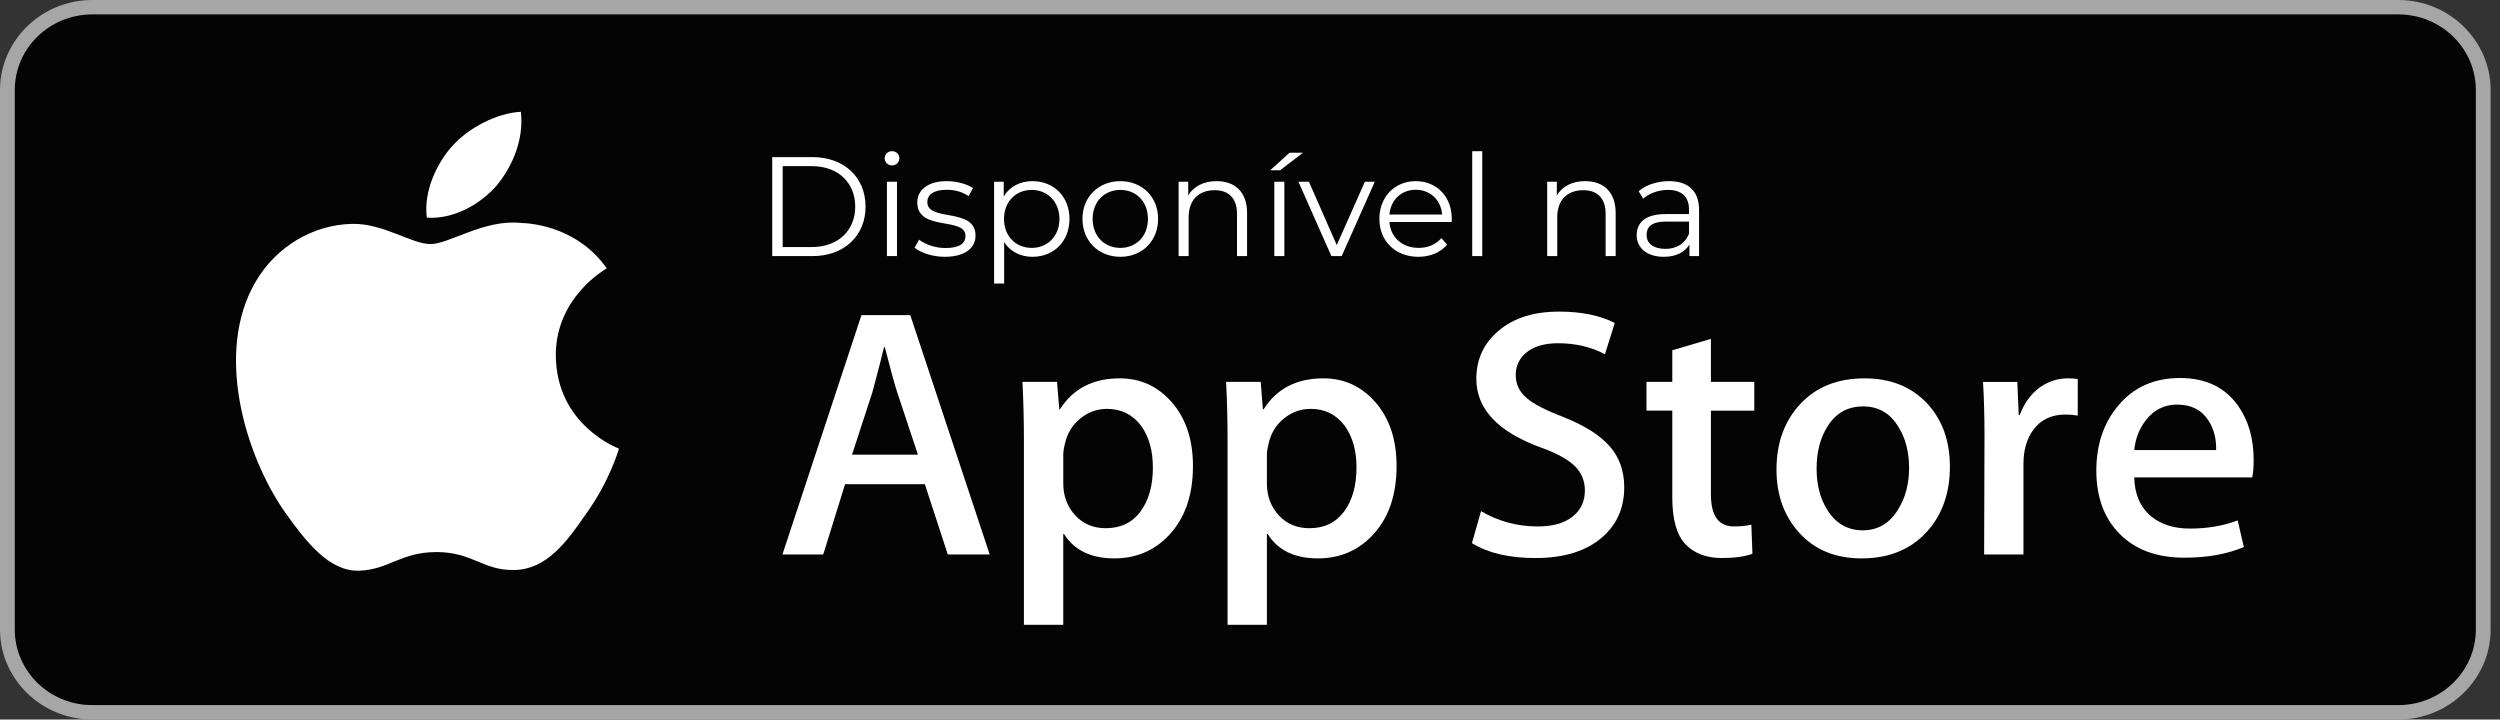
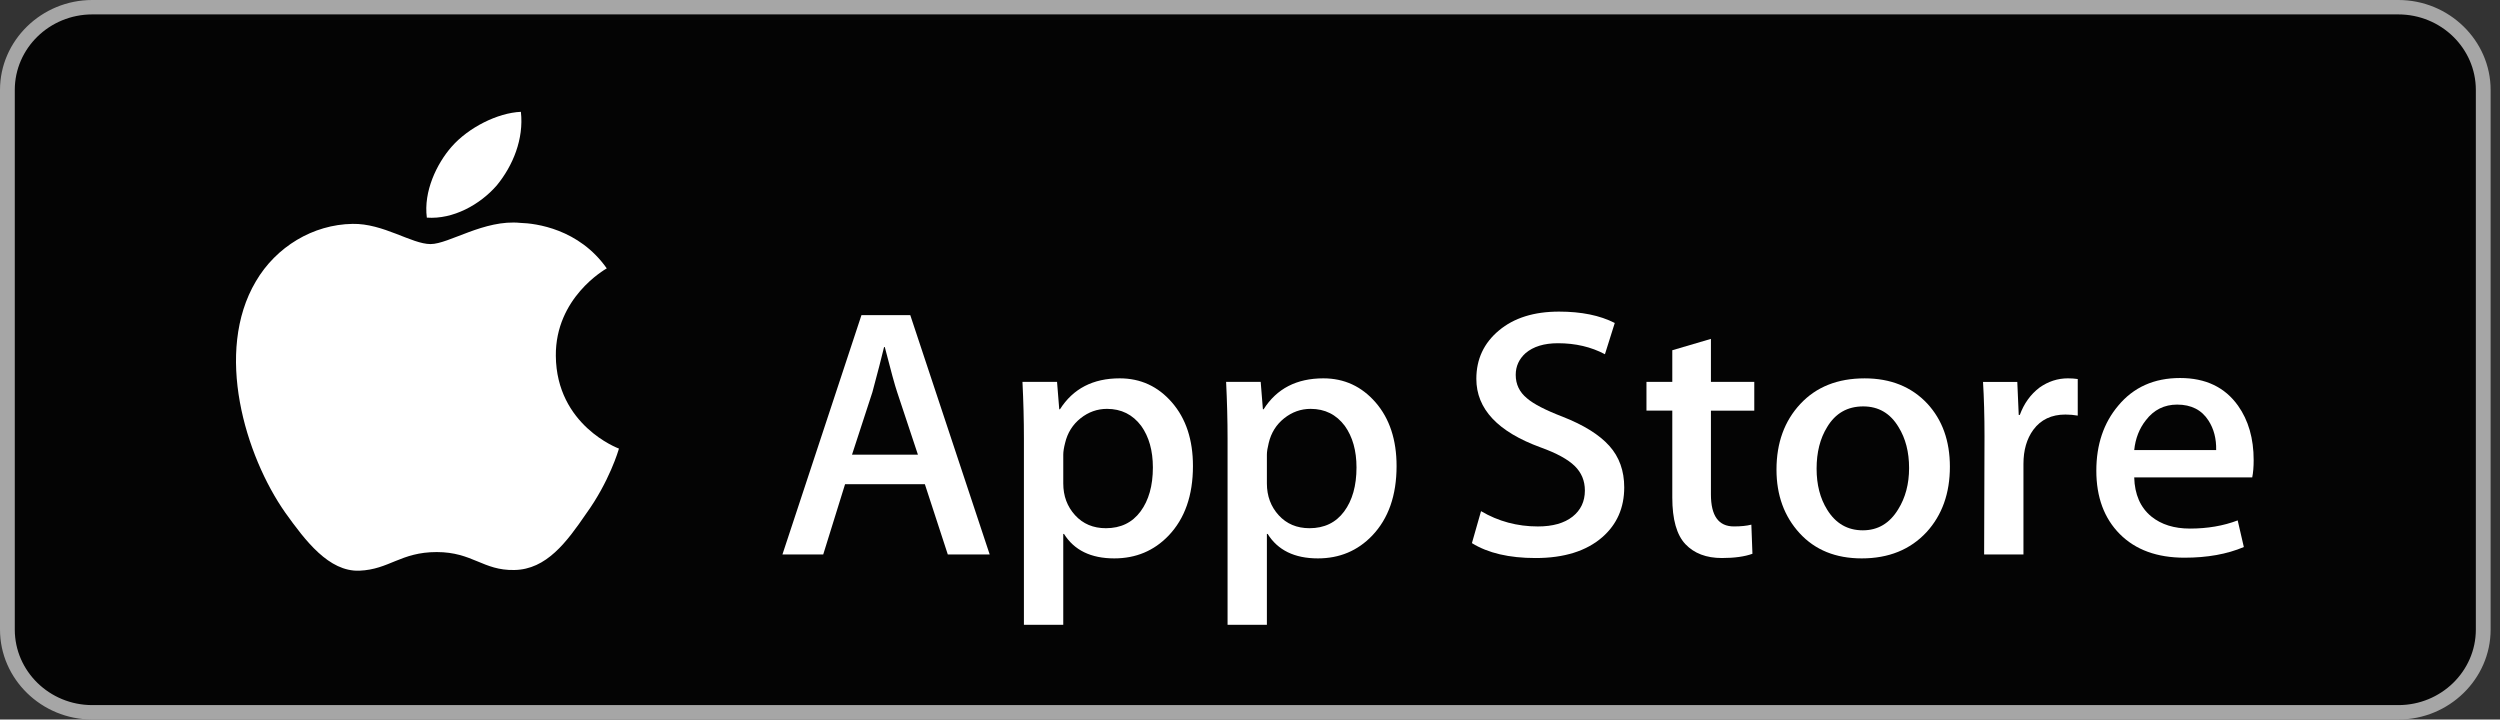
<svg xmlns="http://www.w3.org/2000/svg" width="205" height="59" viewBox="0 0 205 59" fill="none">
  <rect x="0" y="0" width="205" height="59" fill="#333333" stroke="none" />
  <path d="M203.096 52.196C203.096 55.34 200.496 57.887 197.281 57.887H6.958C3.744 57.887 1.135 55.34 1.135 52.196V6.812C1.135 3.669 3.744 1.113 6.958 1.113H197.279C200.496 1.113 203.095 3.669 203.095 6.812L203.096 52.196Z" fill="#040404" />
  <path d="M196.667 1.182C200.169 1.182 203.019 3.96 203.019 7.375V51.625C203.019 55.04 200.169 57.818 196.667 57.818H7.564C4.062 57.818 1.212 55.04 1.212 51.625V7.375C1.212 3.96 4.062 1.182 7.564 1.182H196.667ZM196.667 1.6655e-06H7.564C3.406 1.6655e-06 0 3.321 0 7.375V51.625C0 55.679 3.406 59 7.564 59H196.667C200.825 59 204.231 55.679 204.231 51.625V7.375C204.231 3.321 200.825 1.6655e-06 196.667 1.6655e-06Z" fill="#A6A6A6" />
  <path d="M45.578 29.181C45.535 24.427 49.571 22.115 49.755 22.007C47.469 18.758 43.926 18.314 42.681 18.278C39.706 17.973 36.819 20.014 35.303 20.014C33.757 20.014 31.423 18.308 28.907 18.358C25.67 18.407 22.641 20.234 20.98 23.072C17.552 28.858 20.109 37.362 23.393 42.039C25.036 44.33 26.956 46.887 29.468 46.797C31.927 46.699 32.845 45.269 35.812 45.269C38.751 45.269 39.613 46.797 42.176 46.74C44.815 46.699 46.476 44.439 48.061 42.127C49.96 39.502 50.722 36.916 50.752 36.783C50.69 36.763 45.628 34.879 45.578 29.181Z" fill="white" />
  <path d="M40.737 15.201C42.06 13.589 42.964 11.396 42.713 9.17C40.799 9.253 38.406 10.461 37.028 12.037C35.809 13.427 34.719 15.704 35.001 17.846C37.151 18.002 39.358 16.788 40.737 15.201Z" fill="white" />
  <path d="M81.155 45.468H77.72L75.838 39.703H69.296L67.504 45.468H64.159L70.64 25.839H74.642L81.155 45.468ZM75.27 37.284L73.568 32.158C73.388 31.634 73.051 30.401 72.553 28.46H72.493C72.295 29.295 71.975 30.528 71.537 32.158L69.865 37.284H75.27Z" fill="white" />
  <path d="M97.822 38.217C97.822 40.625 97.155 42.527 95.82 43.924C94.625 45.168 93.141 45.788 91.37 45.788C89.457 45.788 88.084 45.119 87.247 43.78H87.187V51.236H83.961V35.974C83.961 34.461 83.921 32.907 83.842 31.314H86.678L86.858 33.558H86.919C87.995 31.867 89.627 31.024 91.817 31.024C93.53 31.024 94.96 31.683 96.103 33.003C97.25 34.325 97.822 36.062 97.822 38.217ZM94.536 38.332C94.536 36.955 94.218 35.819 93.58 34.925C92.882 33.993 91.946 33.527 90.772 33.527C89.976 33.527 89.253 33.786 88.607 34.298C87.96 34.815 87.536 35.489 87.338 36.324C87.238 36.713 87.188 37.032 87.188 37.282V39.642C87.188 40.672 87.512 41.541 88.159 42.25C88.807 42.959 89.648 43.313 90.683 43.313C91.898 43.313 92.843 42.856 93.519 41.945C94.197 41.032 94.536 39.828 94.536 38.332Z" fill="white" />
  <path d="M114.519 38.217C114.519 40.625 113.852 42.527 112.516 43.924C111.322 45.168 109.838 45.788 108.067 45.788C106.155 45.788 104.781 45.119 103.946 43.78H103.885V51.236H100.66V35.974C100.66 34.461 100.619 32.907 100.541 31.314H103.377L103.557 33.558H103.618C104.692 31.867 106.324 31.024 108.516 31.024C110.227 31.024 111.657 31.683 112.803 33.003C113.946 34.325 114.519 36.062 114.519 38.217ZM111.233 38.332C111.233 36.955 110.914 35.819 110.276 34.925C109.578 33.993 108.645 33.527 107.469 33.527C106.672 33.527 105.95 33.786 105.303 34.298C104.655 34.815 104.233 35.489 104.035 36.324C103.937 36.713 103.885 37.032 103.885 37.282V39.642C103.885 40.672 104.209 41.541 104.854 42.25C105.501 42.958 106.342 43.313 107.38 43.313C108.595 43.313 109.54 42.856 110.217 41.945C110.894 41.032 111.233 39.828 111.233 38.332Z" fill="white" />
  <path d="M133.187 39.964C133.187 41.633 132.593 42.992 131.399 44.041C130.087 45.187 128.261 45.759 125.915 45.759C123.749 45.759 122.012 45.352 120.697 44.536L121.445 41.915C122.861 42.75 124.414 43.169 126.107 43.169C127.322 43.169 128.267 42.901 128.947 42.367C129.623 41.833 129.96 41.116 129.96 40.222C129.96 39.425 129.682 38.754 129.124 38.21C128.568 37.666 127.641 37.16 126.346 36.692C122.821 35.41 121.06 33.533 121.06 31.064C121.06 29.45 121.678 28.127 122.914 27.097C124.145 26.066 125.788 25.552 127.842 25.552C129.674 25.552 131.196 25.863 132.411 26.484L131.605 29.047C130.47 28.445 129.187 28.145 127.752 28.145C126.617 28.145 125.73 28.417 125.095 28.96C124.558 29.445 124.289 30.037 124.289 30.738C124.289 31.514 124.596 32.155 125.213 32.66C125.75 33.126 126.726 33.63 128.142 34.174C129.874 34.854 131.146 35.649 131.965 36.561C132.78 37.469 133.187 38.607 133.187 39.964Z" fill="white" />
  <path d="M143.851 33.674H140.296V40.546C140.296 42.294 140.922 43.167 142.178 43.167C142.754 43.167 143.232 43.119 143.611 43.021L143.7 45.409C143.065 45.641 142.228 45.758 141.192 45.758C139.918 45.758 138.922 45.378 138.204 44.622C137.488 43.864 137.128 42.592 137.128 40.806V33.671H135.01V31.311H137.128V28.72L140.296 27.788V31.311H143.851V33.674Z" fill="white" />
  <path d="M159.891 38.275C159.891 40.45 159.253 42.237 157.979 43.633C156.643 45.072 154.87 45.788 152.66 45.788C150.53 45.788 148.834 45.1 147.569 43.722C146.305 42.344 145.672 40.605 145.672 38.509C145.672 36.316 146.323 34.52 147.628 33.123C148.931 31.724 150.689 31.025 152.899 31.025C155.029 31.025 156.743 31.714 158.037 33.093C159.274 34.431 159.891 36.158 159.891 38.275ZM156.545 38.377C156.545 37.071 156.259 35.952 155.68 35.018C155.003 33.888 154.037 33.325 152.784 33.325C151.488 33.325 150.503 33.89 149.827 35.018C149.247 35.953 148.961 37.09 148.961 38.436C148.961 39.741 149.247 40.861 149.827 41.793C150.524 42.923 151.498 43.486 152.755 43.486C153.987 43.486 154.954 42.911 155.651 41.763C156.245 40.812 156.545 39.681 156.545 38.377Z" fill="white" />
  <path d="M170.375 34.08C170.056 34.023 169.716 33.993 169.359 33.993C168.224 33.993 167.347 34.41 166.729 35.247C166.192 35.984 165.923 36.916 165.923 38.042V45.468H162.699L162.729 35.772C162.729 34.141 162.689 32.655 162.608 31.316H165.418L165.536 34.024H165.625C165.965 33.093 166.502 32.344 167.238 31.782C167.956 31.276 168.732 31.024 169.569 31.024C169.867 31.024 170.136 31.044 170.375 31.081V34.08Z" fill="white" />
  <path d="M184.8 37.722C184.8 38.285 184.762 38.76 184.682 39.148H175.006C175.044 40.546 175.512 41.616 176.41 42.353C177.226 43.013 178.28 43.343 179.575 43.343C181.008 43.343 182.315 43.12 183.49 42.673L183.995 44.856C182.622 45.44 181 45.731 179.129 45.731C176.878 45.731 175.111 45.085 173.825 43.794C172.542 42.504 171.899 40.77 171.899 38.596C171.899 36.462 172.496 34.685 173.693 33.267C174.946 31.754 176.639 30.997 178.769 30.997C180.861 30.997 182.445 31.754 183.52 33.267C184.372 34.469 184.8 35.956 184.8 37.722ZM181.725 36.906C181.746 35.974 181.536 35.169 181.098 34.489C180.54 33.614 179.682 33.177 178.528 33.177C177.474 33.177 176.616 33.603 175.961 34.459C175.424 35.139 175.105 35.955 175.006 36.905H181.725V36.906Z" fill="white" />
-   <path d="M63.322 21V12.883H66.627C69.225 12.883 70.976 14.552 70.976 16.941C70.976 19.33 69.225 21 66.627 21H63.322ZM64.18 20.258H66.581C68.737 20.258 70.129 18.89 70.129 16.941C70.129 14.993 68.737 13.625 66.581 13.625H64.18V20.258ZM73.146 13.567C72.81 13.567 72.543 13.3 72.543 12.975C72.543 12.662 72.81 12.396 73.146 12.396C73.482 12.396 73.749 12.651 73.749 12.964C73.749 13.3 73.494 13.567 73.146 13.567ZM72.729 21V14.9H73.552V21H72.729ZM77.478 21.058C76.469 21.058 75.495 20.733 74.996 20.304L75.367 19.655C75.854 20.038 76.678 20.339 77.536 20.339C78.695 20.339 79.171 19.945 79.171 19.342C79.171 17.753 75.217 19.005 75.217 16.593C75.217 15.596 76.075 14.854 77.629 14.854C78.417 14.854 79.275 15.074 79.786 15.422L79.426 16.083C78.893 15.712 78.255 15.561 77.629 15.561C76.527 15.561 76.04 15.99 76.04 16.57C76.04 18.217 79.994 16.976 79.994 19.319C79.994 20.374 79.067 21.058 77.478 21.058ZM84.659 14.854C86.398 14.854 87.697 16.106 87.697 17.95C87.697 19.806 86.398 21.058 84.659 21.058C83.685 21.058 82.85 20.64 82.34 19.852V23.25H81.516V14.9H82.305V16.106C82.804 15.295 83.65 14.854 84.659 14.854ZM84.601 20.327C85.888 20.327 86.874 19.377 86.874 17.95C86.874 16.535 85.888 15.573 84.601 15.573C83.302 15.573 82.328 16.535 82.328 17.95C82.328 19.377 83.302 20.327 84.601 20.327ZM91.869 21.058C90.083 21.058 88.761 19.759 88.761 17.95C88.761 16.141 90.083 14.854 91.869 14.854C93.655 14.854 94.965 16.141 94.965 17.95C94.965 19.759 93.655 21.058 91.869 21.058ZM91.869 20.327C93.168 20.327 94.13 19.377 94.13 17.95C94.13 16.524 93.168 15.573 91.869 15.573C90.57 15.573 89.596 16.524 89.596 17.95C89.596 19.377 90.57 20.327 91.869 20.327ZM99.754 14.854C101.238 14.854 102.259 15.712 102.259 17.463V21H101.435V17.544C101.435 16.257 100.763 15.596 99.603 15.596C98.293 15.596 97.469 16.408 97.469 17.799V21H96.646V14.9H97.435V16.025C97.875 15.283 98.699 14.854 99.754 14.854ZM104.158 13.961L105.746 12.523H106.848L104.969 13.961H104.158ZM104.494 21V14.9H105.317V21H104.494ZM111.922 14.9H112.734L110.02 21H109.174L106.472 14.9H107.33L109.614 20.096L111.922 14.9ZM119.046 17.95C119.046 18.02 119.035 18.113 119.035 18.205H113.932C114.025 19.481 114.999 20.327 116.333 20.327C117.075 20.327 117.736 20.061 118.2 19.527L118.663 20.061C118.118 20.71 117.272 21.058 116.309 21.058C114.408 21.058 113.109 19.759 113.109 17.95C113.109 16.141 114.373 14.854 116.089 14.854C117.805 14.854 119.046 16.118 119.046 17.95ZM116.089 15.561C114.906 15.561 114.037 16.396 113.932 17.591H118.258C118.153 16.396 117.284 15.561 116.089 15.561ZM120.722 21V12.396H121.545V21H120.722ZM129.979 14.854C131.463 14.854 132.484 15.712 132.484 17.463V21H131.661V17.544C131.661 16.257 130.988 15.596 129.828 15.596C128.518 15.596 127.695 16.408 127.695 17.799V21H126.871V14.9H127.66V16.025C128.1 15.283 128.924 14.854 129.979 14.854ZM136.853 14.854C138.43 14.854 139.323 15.643 139.323 17.22V21H138.534V20.049C138.163 20.675 137.444 21.058 136.435 21.058C135.055 21.058 134.209 20.339 134.209 19.284C134.209 18.344 134.812 17.556 136.563 17.556H138.5V17.185C138.5 16.141 137.908 15.573 136.772 15.573C135.983 15.573 135.241 15.851 134.742 16.292L134.371 15.677C134.986 15.155 135.89 14.854 136.853 14.854ZM136.563 20.409C137.491 20.409 138.175 19.968 138.5 19.168V18.171H136.586C135.403 18.171 135.021 18.634 135.021 19.261C135.021 19.968 135.589 20.409 136.563 20.409Z" fill="white" />
</svg>